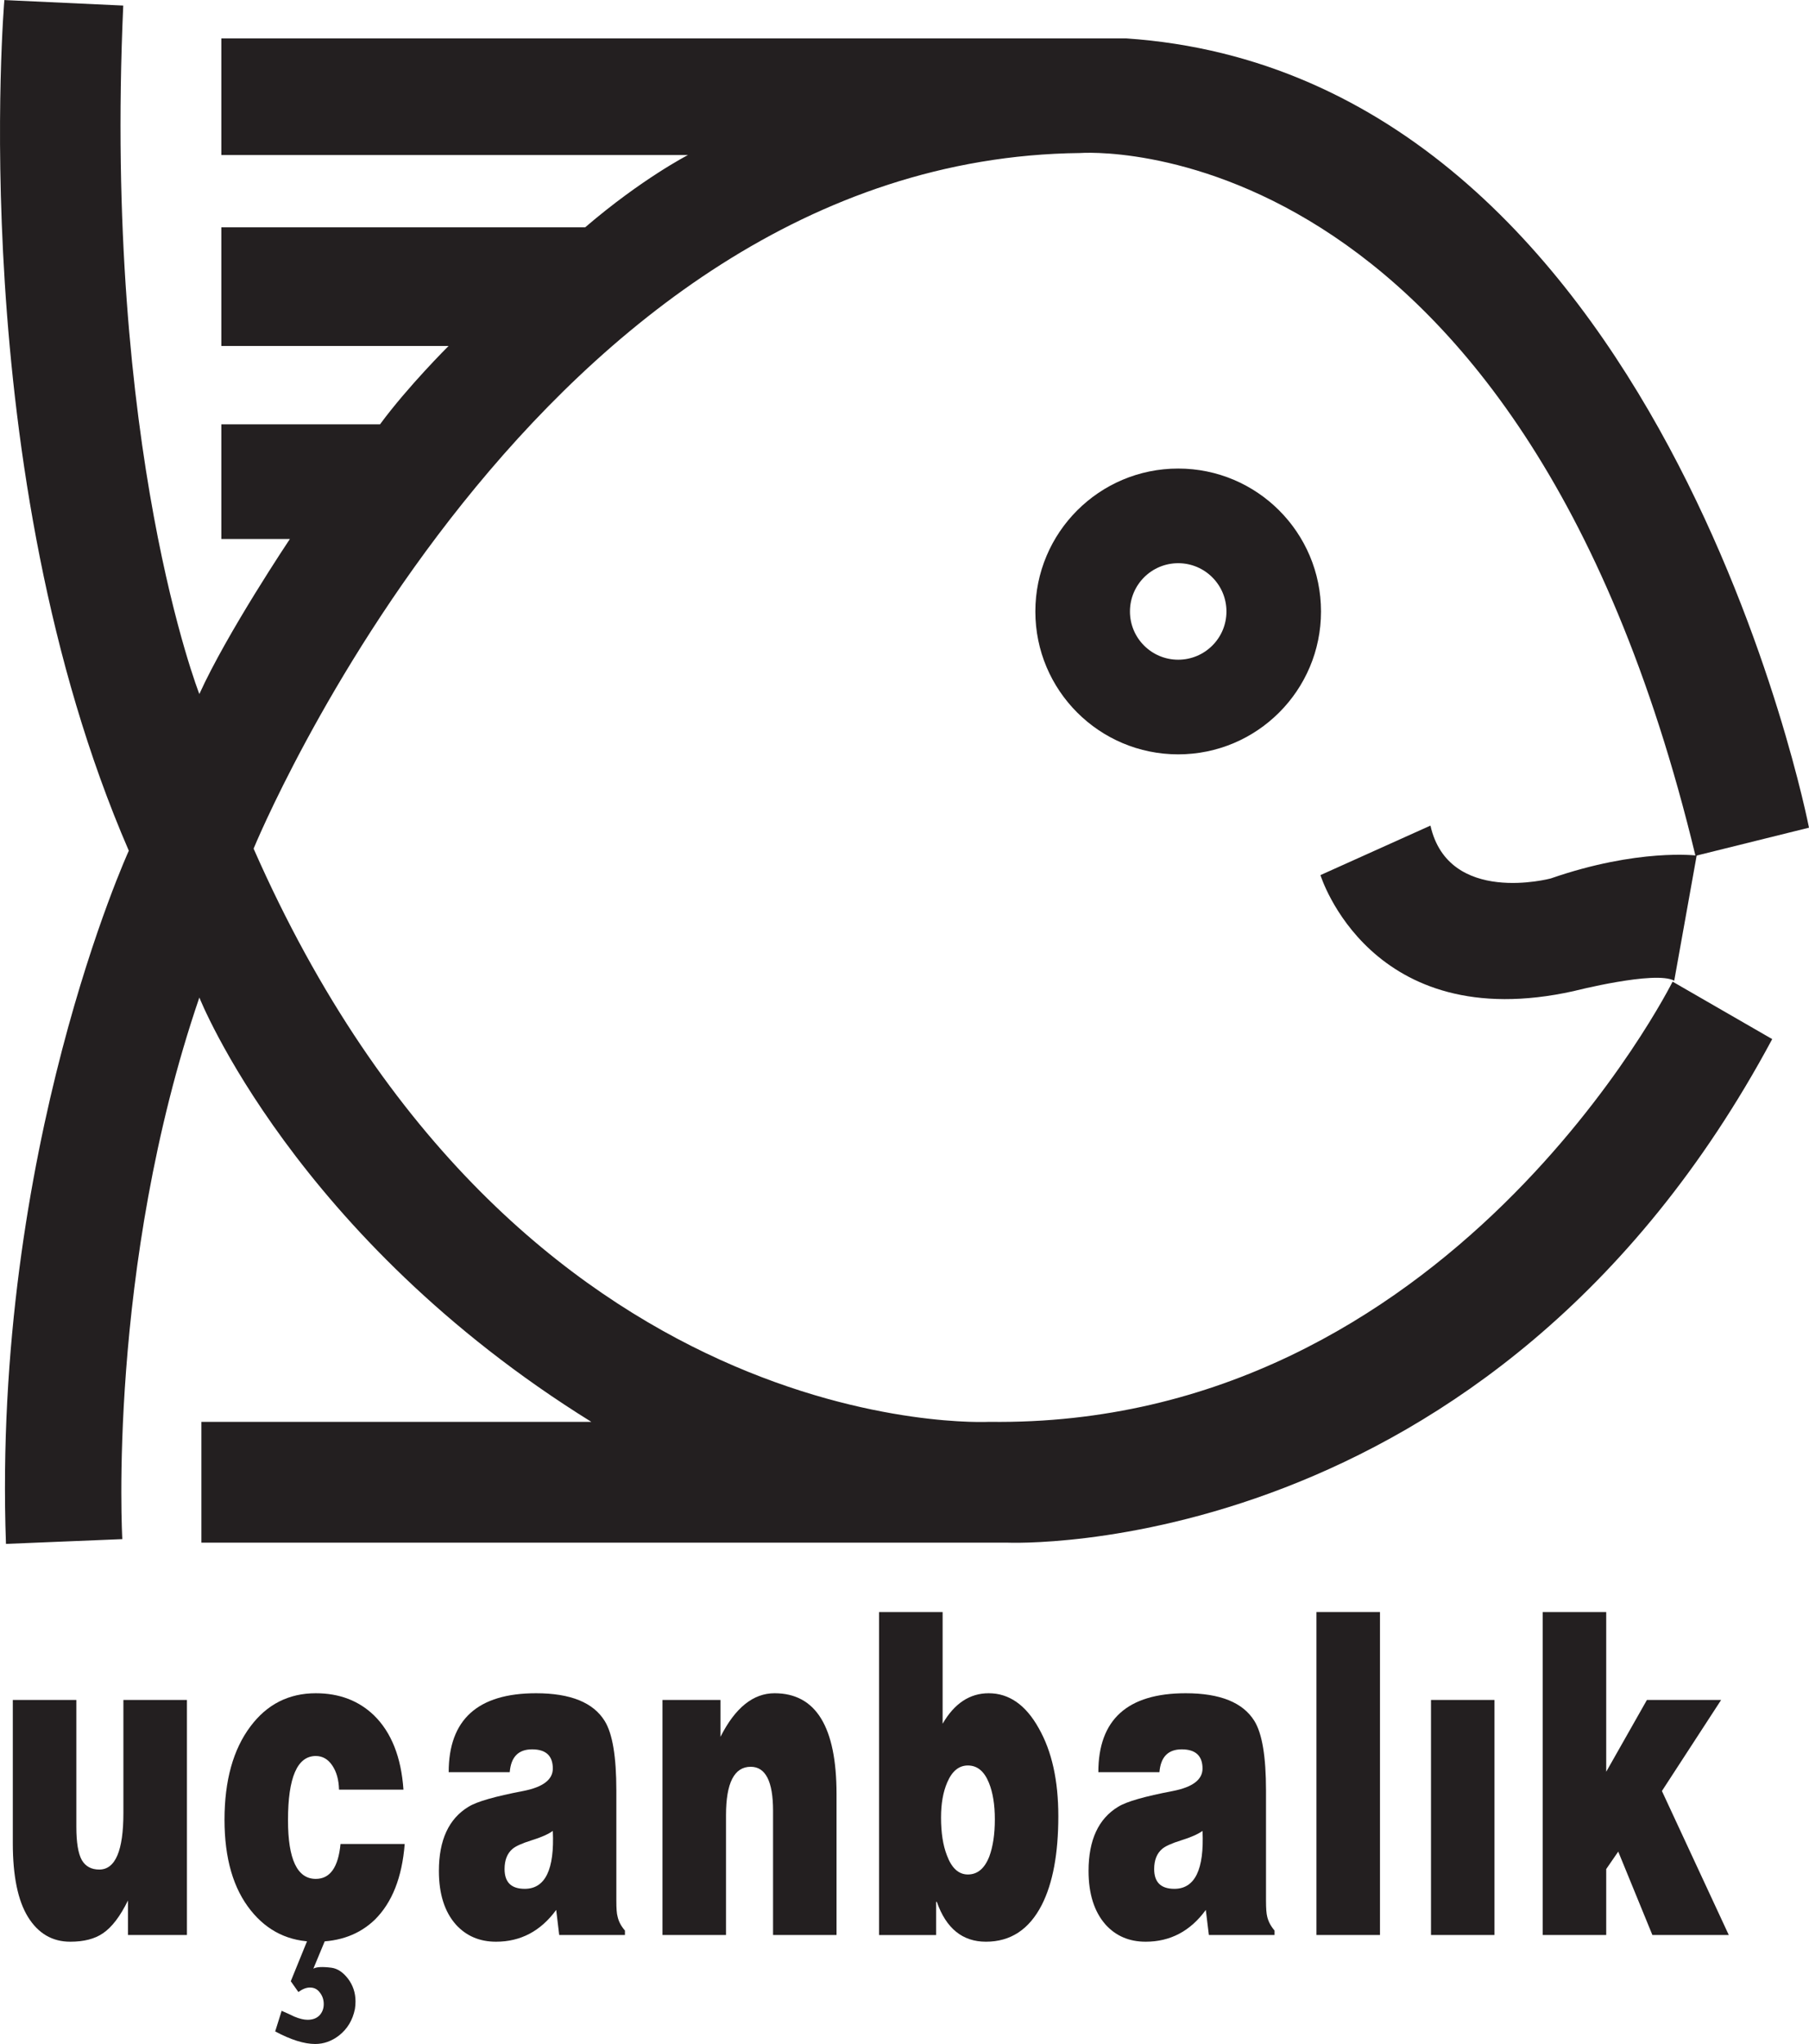
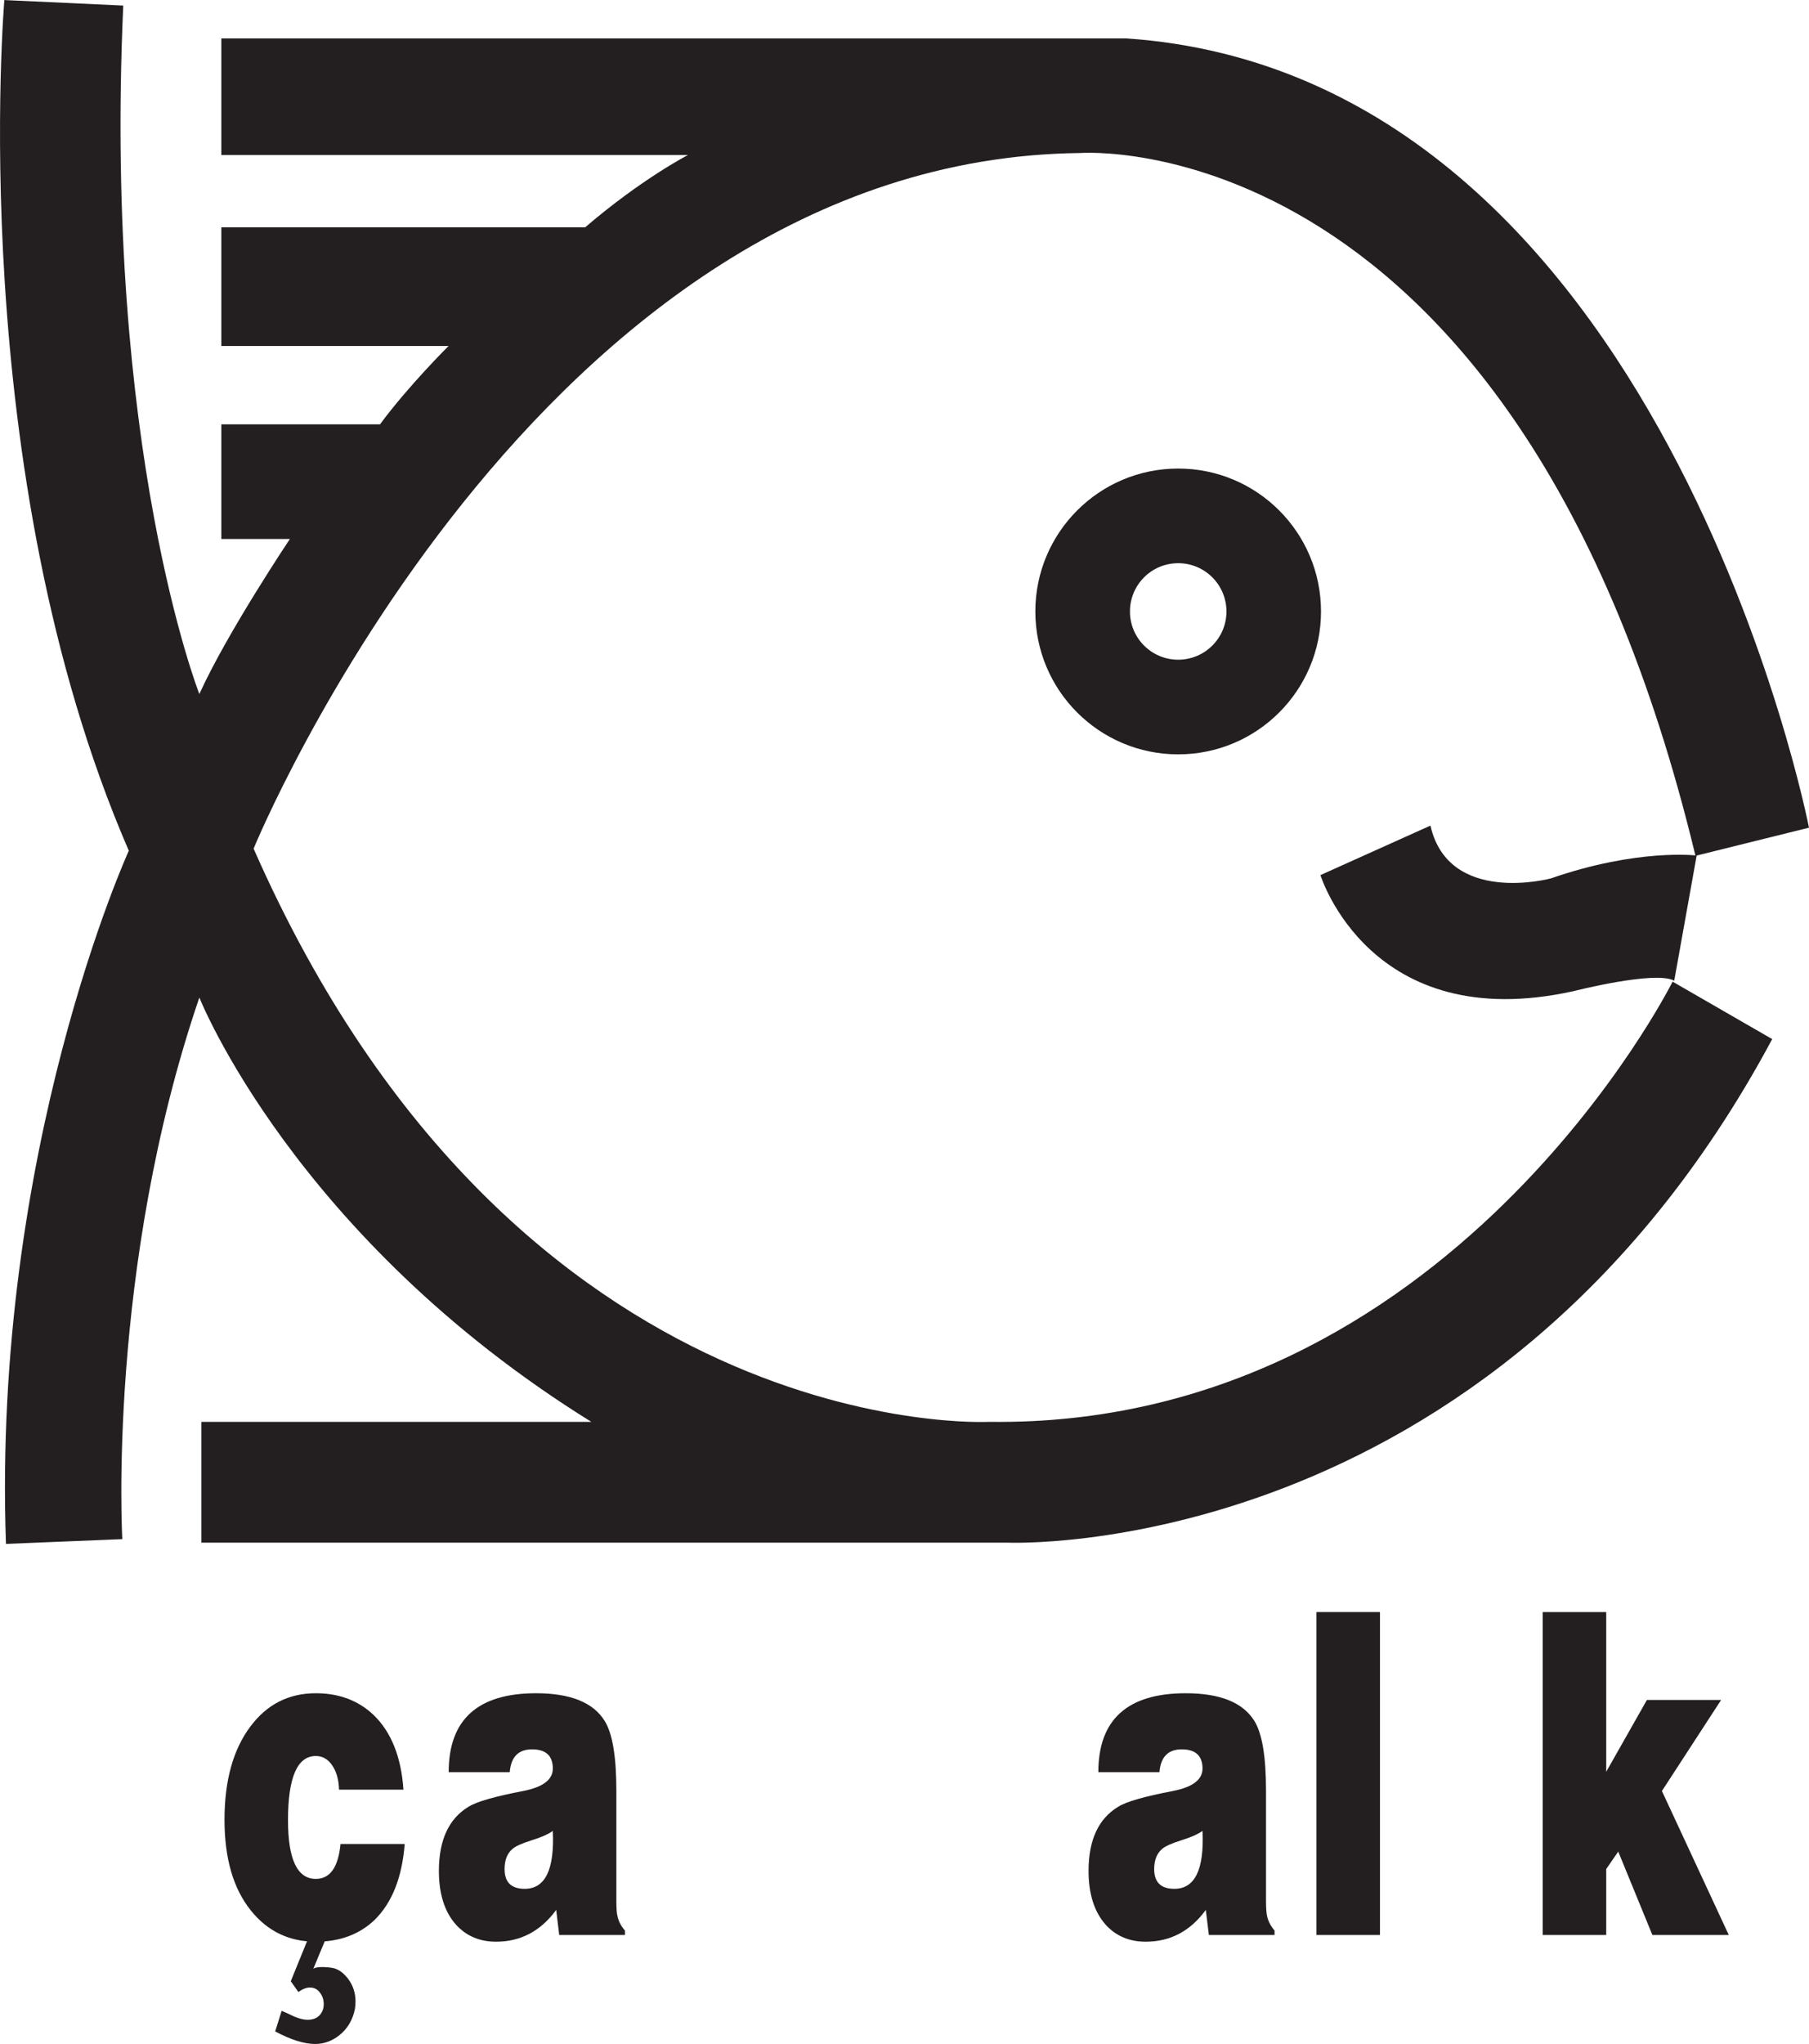
<svg xmlns="http://www.w3.org/2000/svg" width="142.36pt" height="160.81pt" viewBox="0 0 142.36 160.81" version="1.1">
  <defs>
    <clipPath id="clip1">
      <path d="M 17 133 L 32 133 L 32 160.809 L 17 160.809 Z M 17 133 " />
    </clipPath>
    <clipPath id="clip2">
      <path d="M 0 0 L 142.359 0 L 142.359 122 L 0 122 Z M 0 0 " />
    </clipPath>
  </defs>
  <g id="surface1">
-     <path style=" stroke:none;fill-rule:nonzero;fill:rgb(13.699%,12.199%,12.5%);fill-opacity:1;" d="M 14.711 133.742 L 14.711 152.234 L 10.07 152.234 L 10.07 149.52 C 9.461 150.762 8.805 151.625 8.102 152.098 C 7.457 152.543 6.602 152.762 5.527 152.762 C 4.117 152.762 3.012 152.117 2.207 150.824 C 1.406 149.531 1.008 147.59 1.008 145.004 L 1.008 133.742 L 6.008 133.742 L 6.008 143.73 C 6.008 144.957 6.152 145.828 6.441 146.344 C 6.73 146.836 7.188 147.086 7.812 147.086 C 9.078 147.086 9.711 145.602 9.711 142.637 L 9.711 133.742 " />
    <g clip-path="url(#clip1)" clip-rule="nonzero">
      <path style=" stroke:none;fill-rule:nonzero;fill:rgb(13.699%,12.199%,12.5%);fill-opacity:1;" d="M 31.75 140.801 L 26.68 140.801 C 26.66 140.023 26.484 139.391 26.148 138.898 C 25.816 138.402 25.383 138.152 24.852 138.152 C 23.395 138.152 22.664 139.84 22.664 143.203 C 22.664 146.285 23.395 147.82 24.852 147.82 C 25.977 147.82 26.621 146.906 26.797 145.074 L 31.848 145.074 C 31.641 147.707 30.855 149.691 29.492 151.035 C 28.289 152.191 26.742 152.762 24.852 152.762 C 22.754 152.762 21.047 151.941 19.734 150.297 C 18.355 148.578 17.668 146.203 17.668 143.168 C 17.668 140.086 18.348 137.637 19.707 135.828 C 21.008 134.086 22.723 133.215 24.852 133.215 C 26.695 133.215 28.219 133.793 29.422 134.945 C 30.797 136.285 31.574 138.238 31.75 140.801 M 21.656 159.82 L 22.164 158.199 C 22.496 158.34 22.832 158.492 23.168 158.656 C 23.57 158.824 23.914 158.906 24.203 158.906 C 24.605 158.906 24.918 158.789 25.145 158.555 C 25.363 158.316 25.477 158.027 25.477 157.672 C 25.477 157.316 25.371 157.012 25.164 156.754 C 24.973 156.496 24.719 156.367 24.391 156.367 C 24.109 156.367 23.805 156.484 23.48 156.719 L 22.883 155.871 L 24.203 152.625 L 25.598 152.625 L 24.66 154.883 C 24.902 154.742 25.383 154.719 26.102 154.812 C 26.57 154.883 26.992 155.164 27.375 155.656 C 27.773 156.176 27.977 156.777 27.977 157.461 C 27.977 157.672 27.961 157.871 27.93 158.059 C 27.754 158.93 27.34 159.621 26.68 160.141 C 26.102 160.586 25.477 160.809 24.805 160.809 C 23.941 160.809 22.887 160.48 21.656 159.82 " />
    </g>
    <path style=" stroke:none;fill-rule:nonzero;fill:rgb(13.699%,12.199%,12.5%);fill-opacity:1;" d="M 41.293 148.602 C 42.91 148.602 43.645 147.082 43.504 144.047 C 43.137 144.309 42.578 144.555 41.82 144.789 C 41.07 145.023 40.574 145.25 40.332 145.461 C 39.914 145.816 39.707 146.344 39.707 147.047 C 39.707 148.086 40.234 148.602 41.293 148.602 M 49.18 152.234 L 44.008 152.234 L 43.77 150.262 C 42.547 151.93 40.973 152.762 39.035 152.762 C 37.754 152.762 36.703 152.32 35.887 151.426 C 34.984 150.414 34.539 149 34.539 147.191 C 34.539 144.77 35.316 143.082 36.871 142.145 C 37.512 141.742 38.945 141.332 41.172 140.906 C 42.73 140.602 43.504 140.012 43.504 139.141 C 43.504 138.133 42.961 137.629 41.871 137.629 C 40.793 137.629 40.211 138.227 40.113 139.426 L 35.309 139.426 C 35.309 135.285 37.598 133.215 42.184 133.215 C 44.891 133.215 46.691 133.941 47.59 135.402 C 48.203 136.391 48.504 138.215 48.504 140.871 L 48.504 149.52 C 48.504 150.133 48.531 150.555 48.602 150.789 C 48.684 151.164 48.871 151.531 49.18 151.883 " />
-     <path style=" stroke:none;fill-rule:nonzero;fill:rgb(13.699%,12.199%,12.5%);fill-opacity:1;" d="M 52.133 152.234 L 52.133 133.742 L 56.699 133.742 L 56.699 136.641 C 57.855 134.355 59.273 133.215 60.953 133.215 C 64.207 133.215 65.832 135.859 65.832 141.152 L 65.832 152.234 L 60.836 152.234 L 60.836 142.461 C 60.836 140.156 60.25 139 59.078 139 C 57.781 139 57.133 140.273 57.133 142.812 L 57.133 152.234 " />
-     <path style=" stroke:none;fill-rule:nonzero;fill:rgb(13.699%,12.199%,12.5%);fill-opacity:1;" d="M 76.168 147.473 C 76.926 147.473 77.484 147 77.852 146.062 C 78.141 145.281 78.289 144.309 78.289 143.133 C 78.289 141.98 78.133 141.027 77.828 140.273 C 77.461 139.355 76.91 138.898 76.168 138.898 C 75.465 138.898 74.918 139.34 74.539 140.238 C 74.215 140.992 74.055 141.906 74.055 142.992 C 74.055 144.191 74.211 145.18 74.512 145.953 C 74.883 146.965 75.434 147.473 76.168 147.473 M 74.18 126.828 L 74.18 135.613 C 75.105 134.016 76.316 133.215 77.805 133.215 C 79.406 133.215 80.723 134.129 81.746 135.969 C 82.777 137.781 83.285 140.078 83.285 142.887 C 83.285 145.828 82.855 148.152 81.984 149.867 C 80.992 151.801 79.527 152.762 77.59 152.762 C 75.742 152.762 74.457 151.719 73.723 149.625 L 73.668 149.625 L 73.668 152.238 L 69.176 152.238 L 69.176 126.828 " />
    <path style=" stroke:none;fill-rule:nonzero;fill:rgb(13.699%,12.199%,12.5%);fill-opacity:1;" d="M 92.418 148.602 C 94.035 148.602 94.773 147.082 94.633 144.047 C 94.262 144.309 93.703 144.555 92.945 144.789 C 92.195 145.023 91.699 145.25 91.457 145.461 C 91.039 145.816 90.828 146.344 90.828 147.047 C 90.828 148.086 91.359 148.602 92.418 148.602 M 100.301 152.234 L 95.133 152.234 L 94.891 150.262 C 93.676 151.93 92.098 152.762 90.156 152.762 C 88.879 152.762 87.824 152.32 87.012 151.426 C 86.113 150.414 85.664 149 85.664 147.191 C 85.664 144.77 86.441 143.082 87.996 142.145 C 88.637 141.742 90.07 141.332 92.301 140.906 C 93.855 140.602 94.633 140.012 94.633 139.141 C 94.633 138.133 94.082 137.629 92.996 137.629 C 91.922 137.629 91.34 138.227 91.242 139.426 L 86.434 139.426 C 86.434 135.285 88.727 133.215 93.309 133.215 C 96.016 133.215 97.816 133.941 98.719 135.402 C 99.328 136.391 99.629 138.215 99.629 140.871 L 99.629 149.52 C 99.629 150.133 99.66 150.555 99.723 150.789 C 99.809 151.164 100 151.531 100.301 151.883 " />
    <path style=" stroke:none;fill-rule:nonzero;fill:rgb(13.699%,12.199%,12.5%);fill-opacity:1;" d="M 103.598 152.234 L 108.598 152.234 L 108.598 126.828 L 103.598 126.828 Z M 103.598 152.234 " />
-     <path style=" stroke:none;fill-rule:nonzero;fill:rgb(13.699%,12.199%,12.5%);fill-opacity:1;" d="M 112.613 152.234 L 117.609 152.234 L 117.609 133.742 L 112.613 133.742 Z M 112.613 152.234 " />
    <path style=" stroke:none;fill-rule:nonzero;fill:rgb(13.699%,12.199%,12.5%);fill-opacity:1;" d="M 127.348 145.672 L 126.402 147.047 L 126.402 152.234 L 121.406 152.234 L 121.406 126.828 L 126.402 126.828 L 126.402 139.391 L 129.605 133.742 L 135.445 133.742 L 130.785 140.906 L 136.047 152.234 L 130.035 152.234 " />
    <g clip-path="url(#clip2)" clip-rule="nonzero">
      <path style=" stroke:none;fill-rule:nonzero;fill:rgb(13.699%,12.199%,12.5%);fill-opacity:1;" d="M 0.344 0.004 C 0.344 0.004 -2.832 37.016 10.137 66.93 C 10.137 66.93 -0.625 90.457 0.469 121.465 L 9.625 121.09 C 9.625 121.09 8.402 99.824 15.688 78.48 C 15.688 78.48 23.16 97.352 46.535 111.863 L 15.848 111.863 L 15.848 121.367 L 79.277 121.367 C 79.277 121.367 117.324 123.059 139.465 81.75 L 131.625 77.23 C 131.625 77.23 114.102 112.348 77.859 111.863 C 77.859 111.863 40.691 113.887 19.957 66.766 C 19.957 66.766 42.18 12.512 84.988 12.039 C 84.988 12.039 119.465 9.352 133.426 67.332 L 142.359 65.117 C 142.359 65.117 130.855 5.875 88.613 3.02 L 17.418 3.02 L 17.418 12.199 L 54.137 12.199 C 54.137 12.199 50.512 14.059 46.051 17.883 L 17.418 17.883 L 17.418 27.219 L 35.301 27.219 C 35.301 27.219 32.125 30.371 29.906 33.383 L 17.418 33.383 L 17.418 42.406 L 22.812 42.406 C 22.812 42.406 17.871 49.785 15.688 54.602 C 15.688 54.602 8.129 35.395 9.699 0.438 " />
    </g>
    <path style=" stroke:none;fill-rule:nonzero;fill:rgb(13.699%,12.199%,12.5%);fill-opacity:1;" d="M 103.914 68.848 C 103.914 68.848 107.812 81.539 123.848 77.973 C 123.848 77.973 130.27 76.336 131.754 77.156 L 133.52 67.309 C 133.52 67.309 128.898 66.73 122.031 69.113 C 122.031 69.113 113.992 71.262 112.57 64.953 " />
    <path style=" stroke:none;fill-rule:nonzero;fill:rgb(13.699%,12.199%,12.5%);fill-opacity:1;" d="M 81.477 48.109 C 81.477 41.898 86.508 36.863 92.719 36.863 C 98.922 36.863 103.957 41.898 103.957 48.109 C 103.957 54.316 98.922 59.348 92.719 59.348 C 86.508 59.348 81.477 54.316 81.477 48.109 M 88.922 48.109 C 88.922 50.203 90.621 51.902 92.719 51.902 C 94.816 51.902 96.516 50.203 96.516 48.109 C 96.516 46.008 94.816 44.309 92.719 44.309 C 90.621 44.309 88.922 46.008 88.922 48.109 " />
  </g>
</svg>